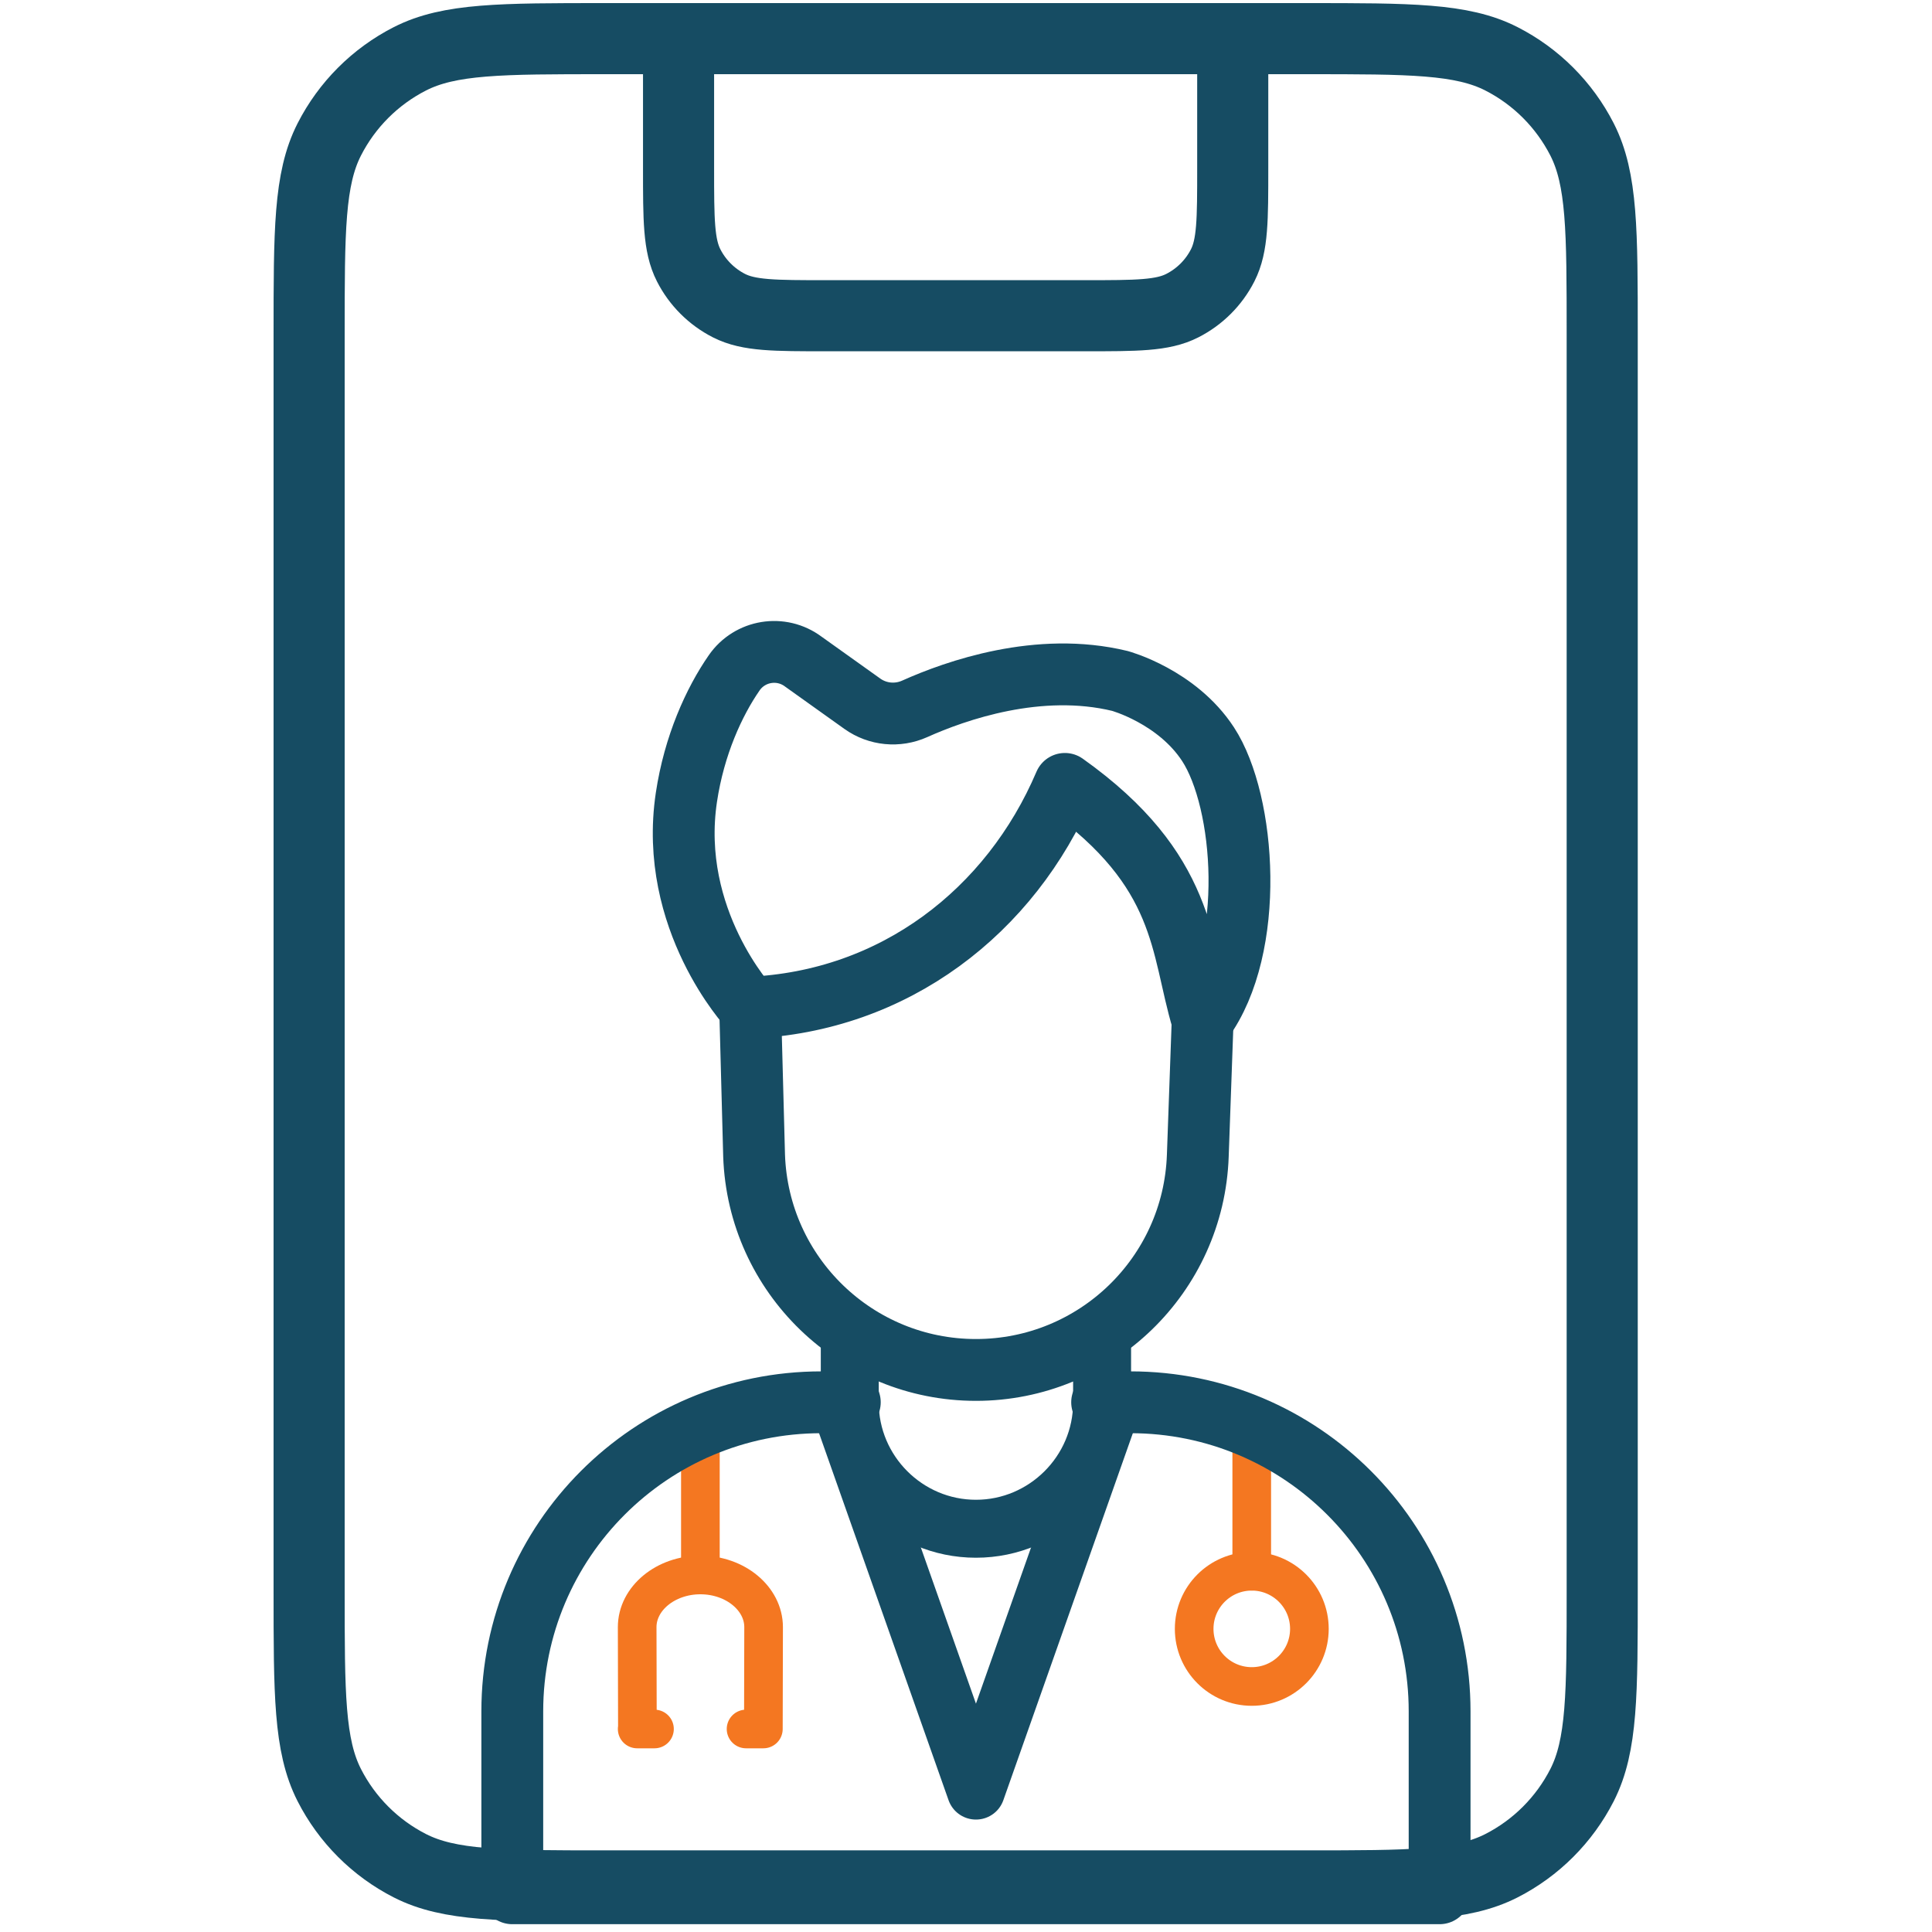
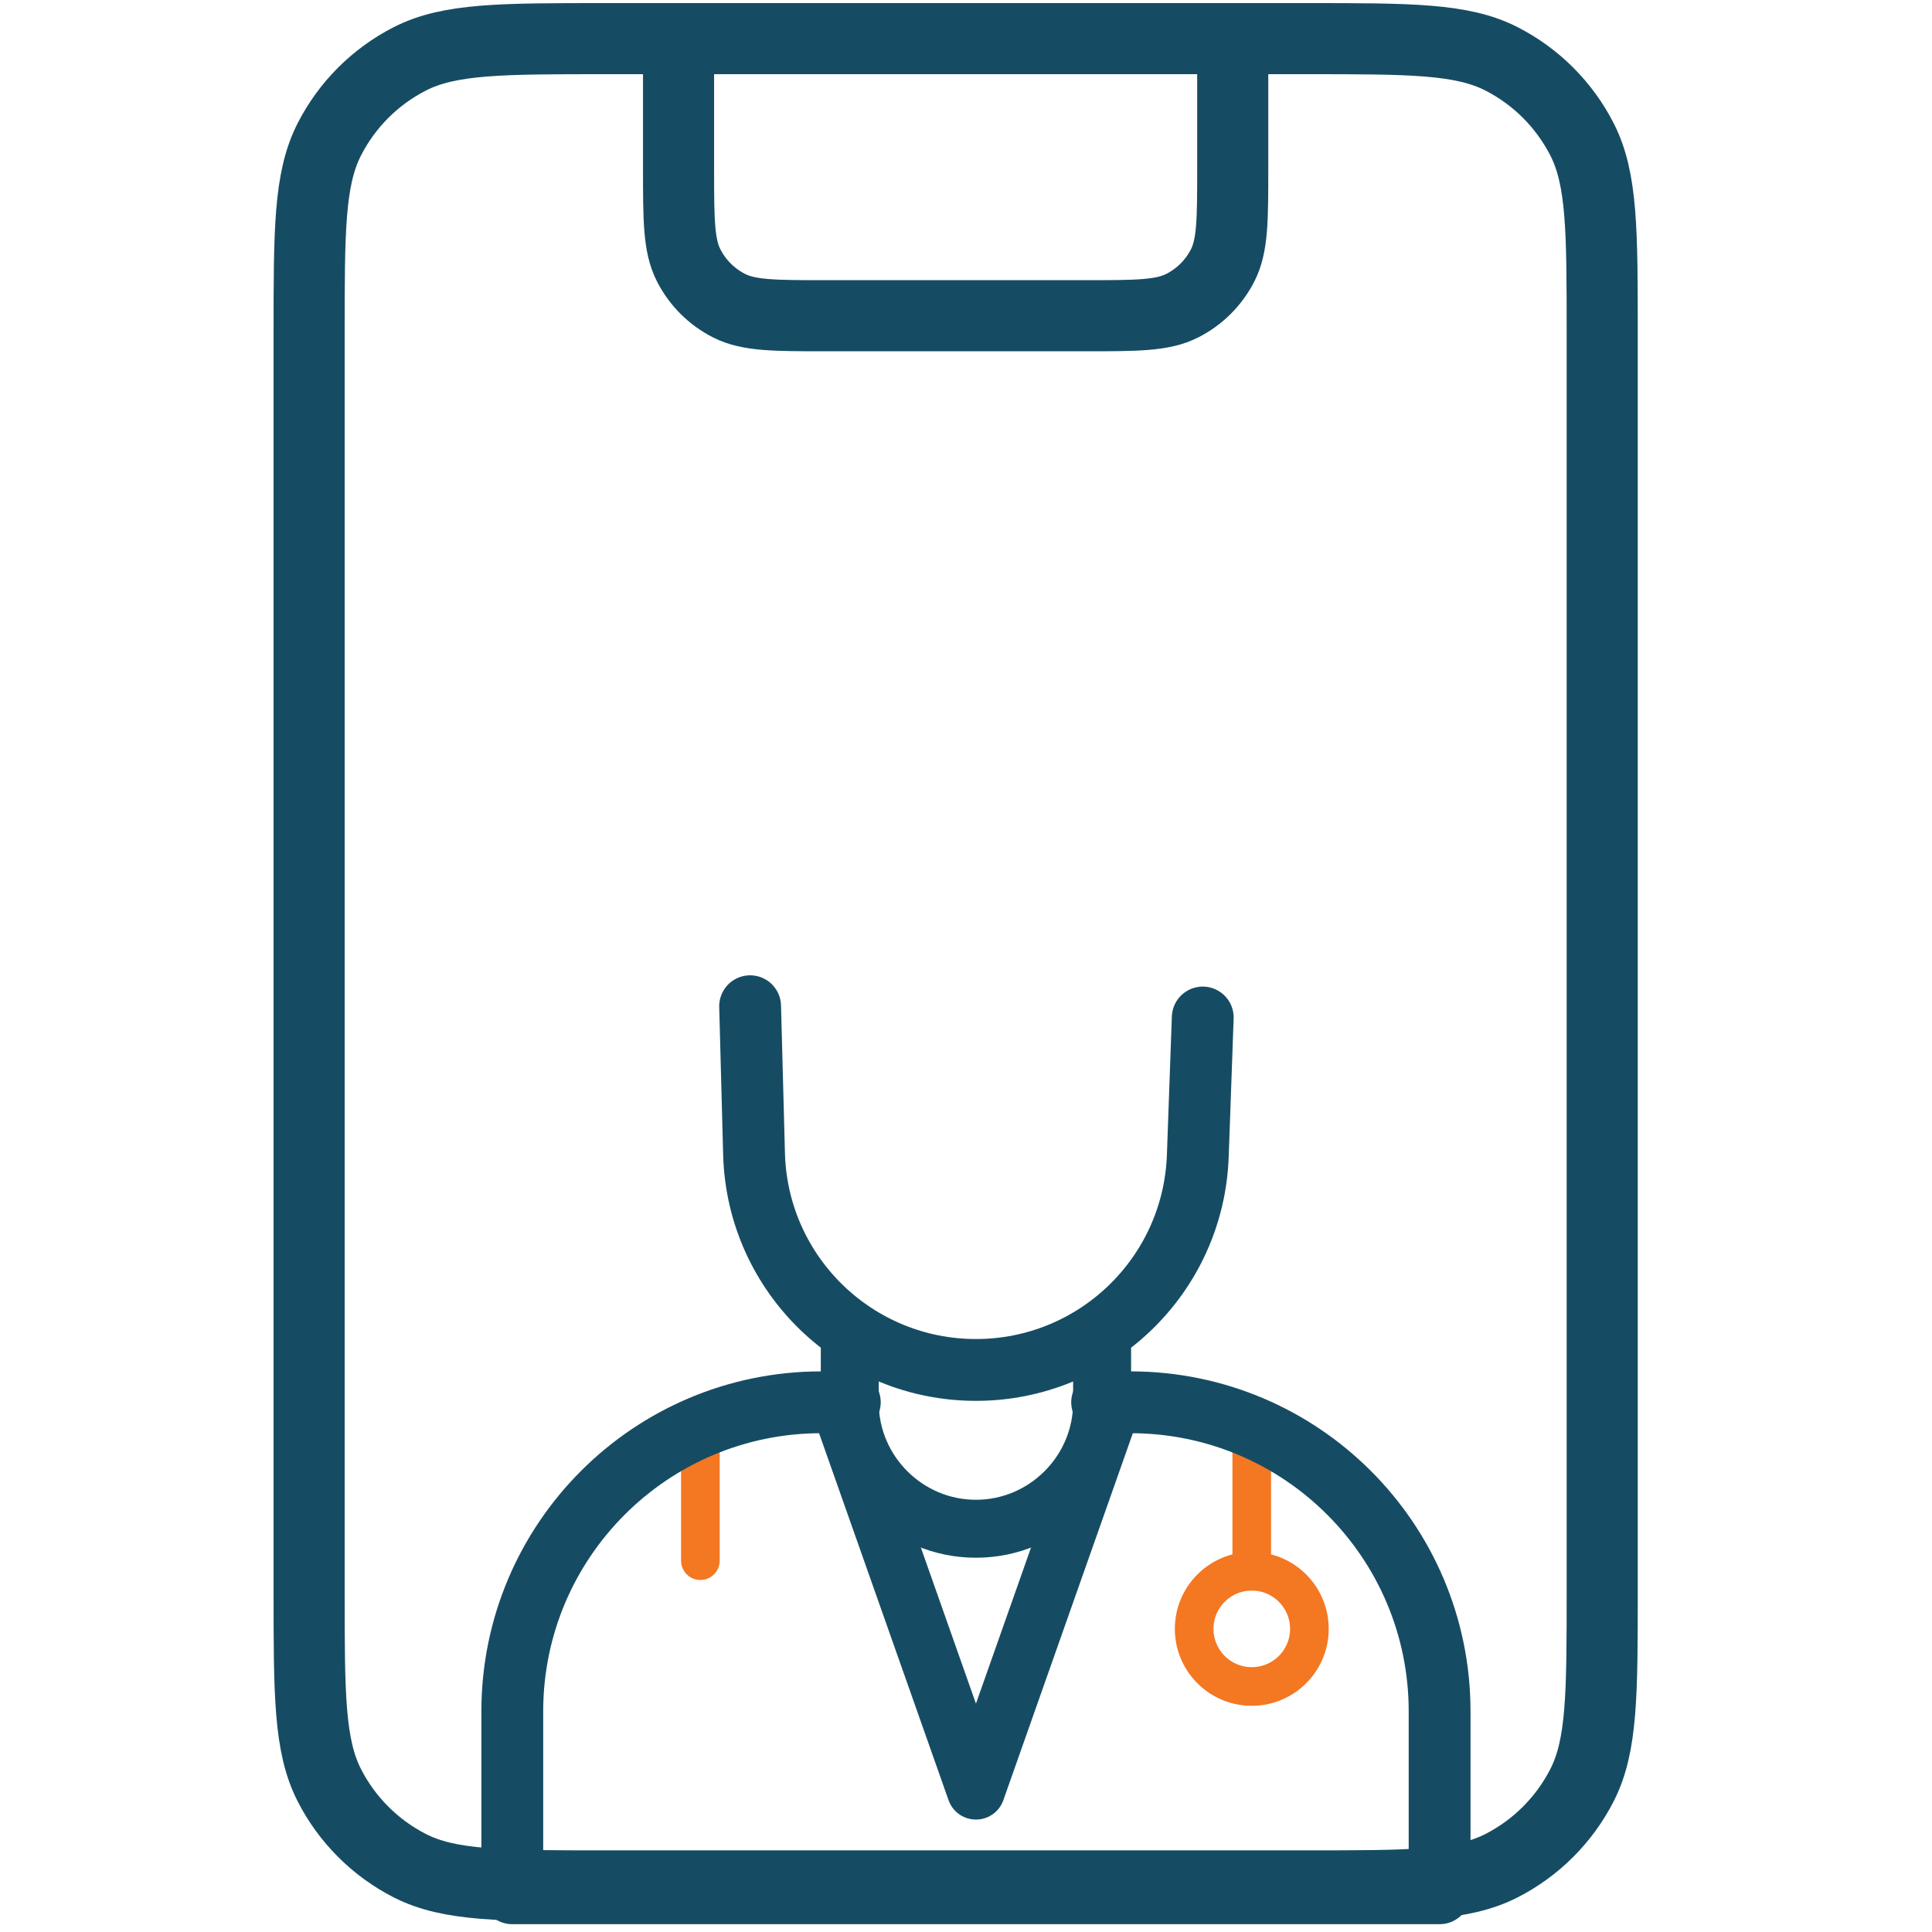
<svg xmlns="http://www.w3.org/2000/svg" width="50" height="50" viewBox="0 0 50 50" fill="none">
  <path d="M31.903 1V4.346C31.903 5.685 31.903 6.355 31.643 6.866C31.414 7.316 31.048 7.681 30.598 7.91C30.087 8.171 29.418 8.171 28.079 8.171H21.386C20.047 8.171 19.378 8.171 18.866 7.91C18.417 7.681 18.051 7.316 17.822 6.866C17.561 6.355 17.561 5.685 17.561 4.346V1M15.649 48.807H33.816C36.493 48.807 37.832 48.807 38.855 48.286C39.754 47.828 40.485 47.096 40.944 46.197C41.465 45.174 41.465 43.835 41.465 41.158V8.649C41.465 5.972 41.465 4.633 40.944 3.61C40.485 2.711 39.754 1.979 38.855 1.521C37.832 1 36.493 1 33.816 1H15.649C12.972 1 11.633 1 10.61 1.521C9.711 1.979 8.979 2.711 8.521 3.61C8 4.633 8 5.972 8 8.649V41.158C8 43.835 8 45.174 8.521 46.197C8.979 47.096 9.711 47.828 10.61 48.286C11.633 48.807 12.972 48.807 15.649 48.807Z" stroke="#164C63" stroke-width="1.84" stroke-linecap="round" stroke-linejoin="round" />
  <path d="M28.7 36.588L25.259 46.34M21.815 36.588L25.256 46.34" stroke="#164C63" stroke-width="1.5" stroke-linecap="round" stroke-linejoin="round" />
  <path d="M32.395 40.663V36.93" stroke="#F47721" stroke-linecap="round" stroke-linejoin="round" />
  <path d="M30.905 42.155C30.905 42.978 31.572 43.646 32.396 43.646C33.219 43.646 33.887 42.978 33.887 42.155C33.887 41.332 33.219 40.664 32.396 40.664C31.572 40.664 30.905 41.332 30.905 42.155Z" stroke="#F47721" stroke-linecap="round" stroke-linejoin="round" />
  <path d="M18.126 40.39V36.924" stroke="#F47721" stroke-linecap="round" stroke-linejoin="round" />
-   <path d="M19.756 44.746L19.762 42.11C19.762 41.367 19.026 40.76 18.126 40.76C17.226 40.76 16.49 41.367 16.49 42.11L16.496 44.746M19.756 44.746H19.308M16.938 44.746H16.49" stroke="#F47721" stroke-linecap="round" stroke-linejoin="round" />
  <path d="M28.523 36.291H29.257C33.675 36.291 37.257 39.873 37.257 44.291V48.998H13.258V44.291C13.258 39.873 16.84 36.291 21.258 36.291H21.993M31.127 26.333L30.999 29.908C30.892 33.002 28.353 35.454 25.258 35.454C22.162 35.454 19.623 33.002 19.516 29.908L19.413 26.041" stroke="#164C63" stroke-width="1.6" stroke-linecap="round" stroke-linejoin="round" />
-   <path d="M19.384 26.079C23.15 25.922 26.157 23.579 27.559 20.287C30.719 22.538 30.549 24.51 31.121 26.41C32.507 24.516 32.235 20.748 31.265 19.261C30.458 18.024 28.984 17.623 28.984 17.623C26.884 17.113 24.736 17.868 23.671 18.346C23.228 18.544 22.714 18.495 22.319 18.214L20.789 17.122C20.217 16.695 19.406 16.827 19 17.414C18.48 18.164 17.966 19.288 17.764 20.634C17.289 23.803 19.394 26.068 19.394 26.068" stroke="#164C63" stroke-width="1.6" stroke-linecap="round" stroke-linejoin="round" />
  <path d="M28.522 34.475V36.3C28.522 38.096 27.052 39.564 25.257 39.564C23.461 39.564 21.992 38.096 21.992 36.3V34.476" stroke="#164C63" stroke-width="1.5" stroke-linecap="round" stroke-linejoin="round" />
</svg>